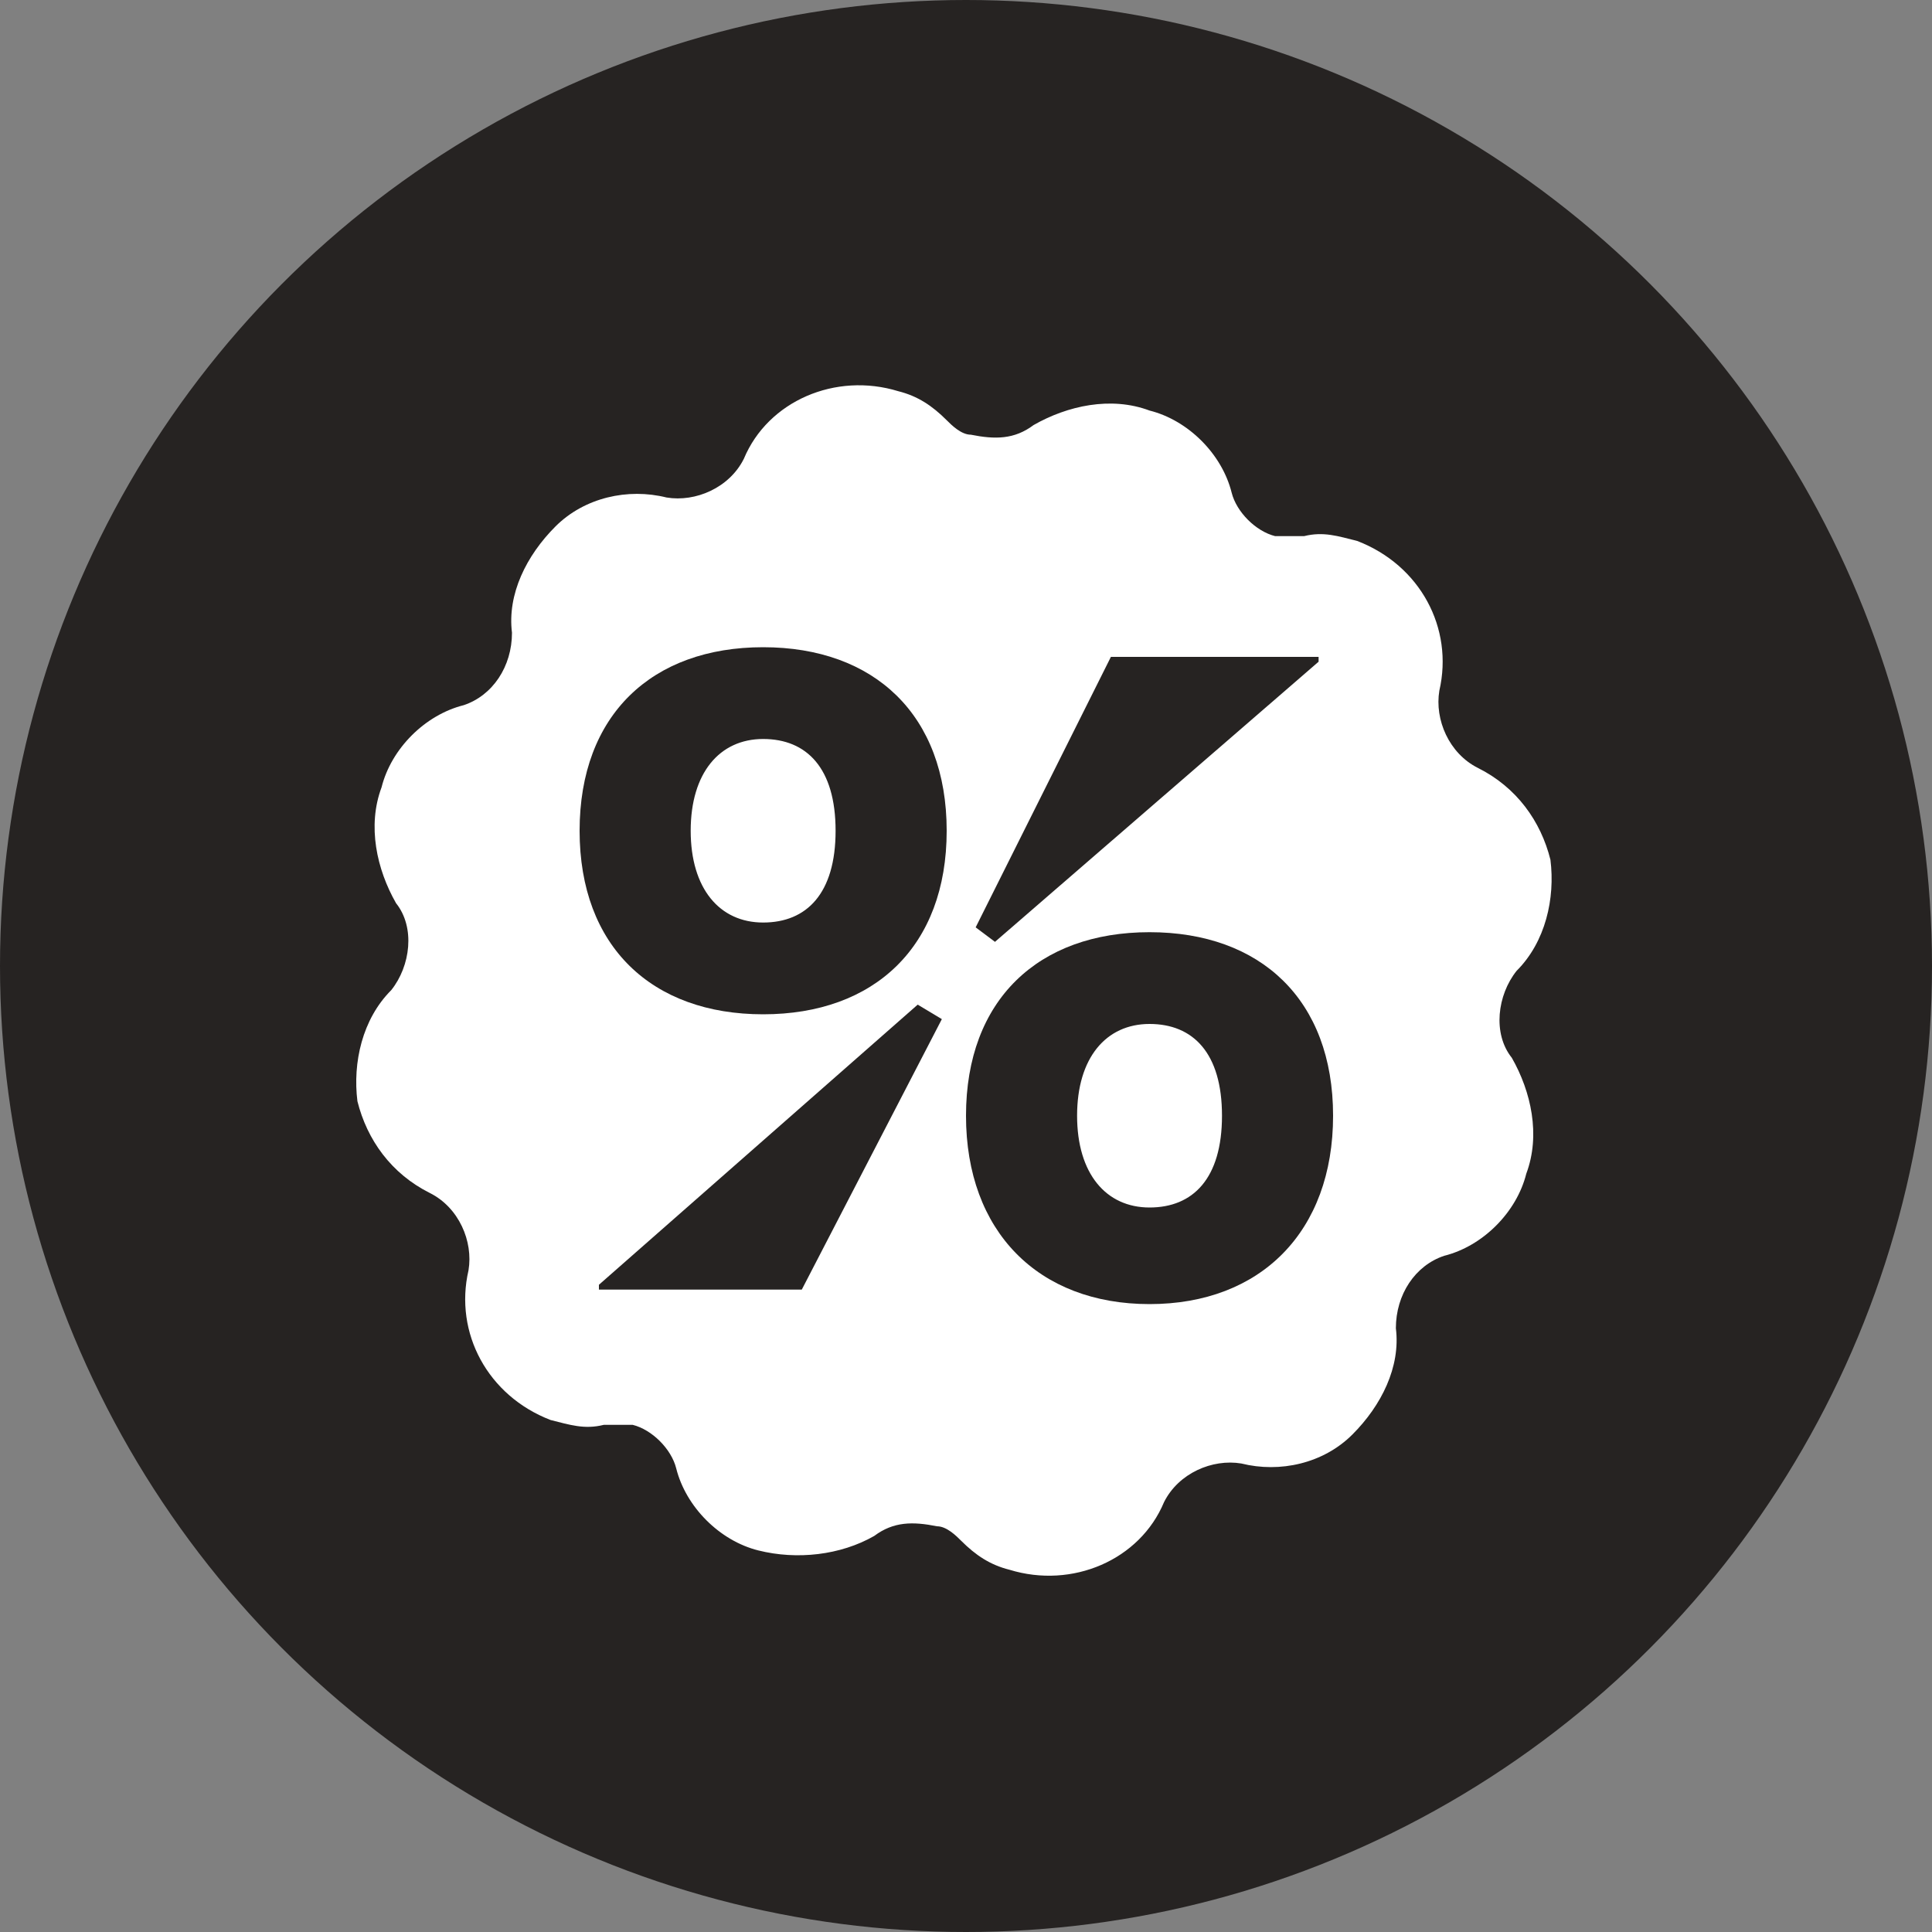
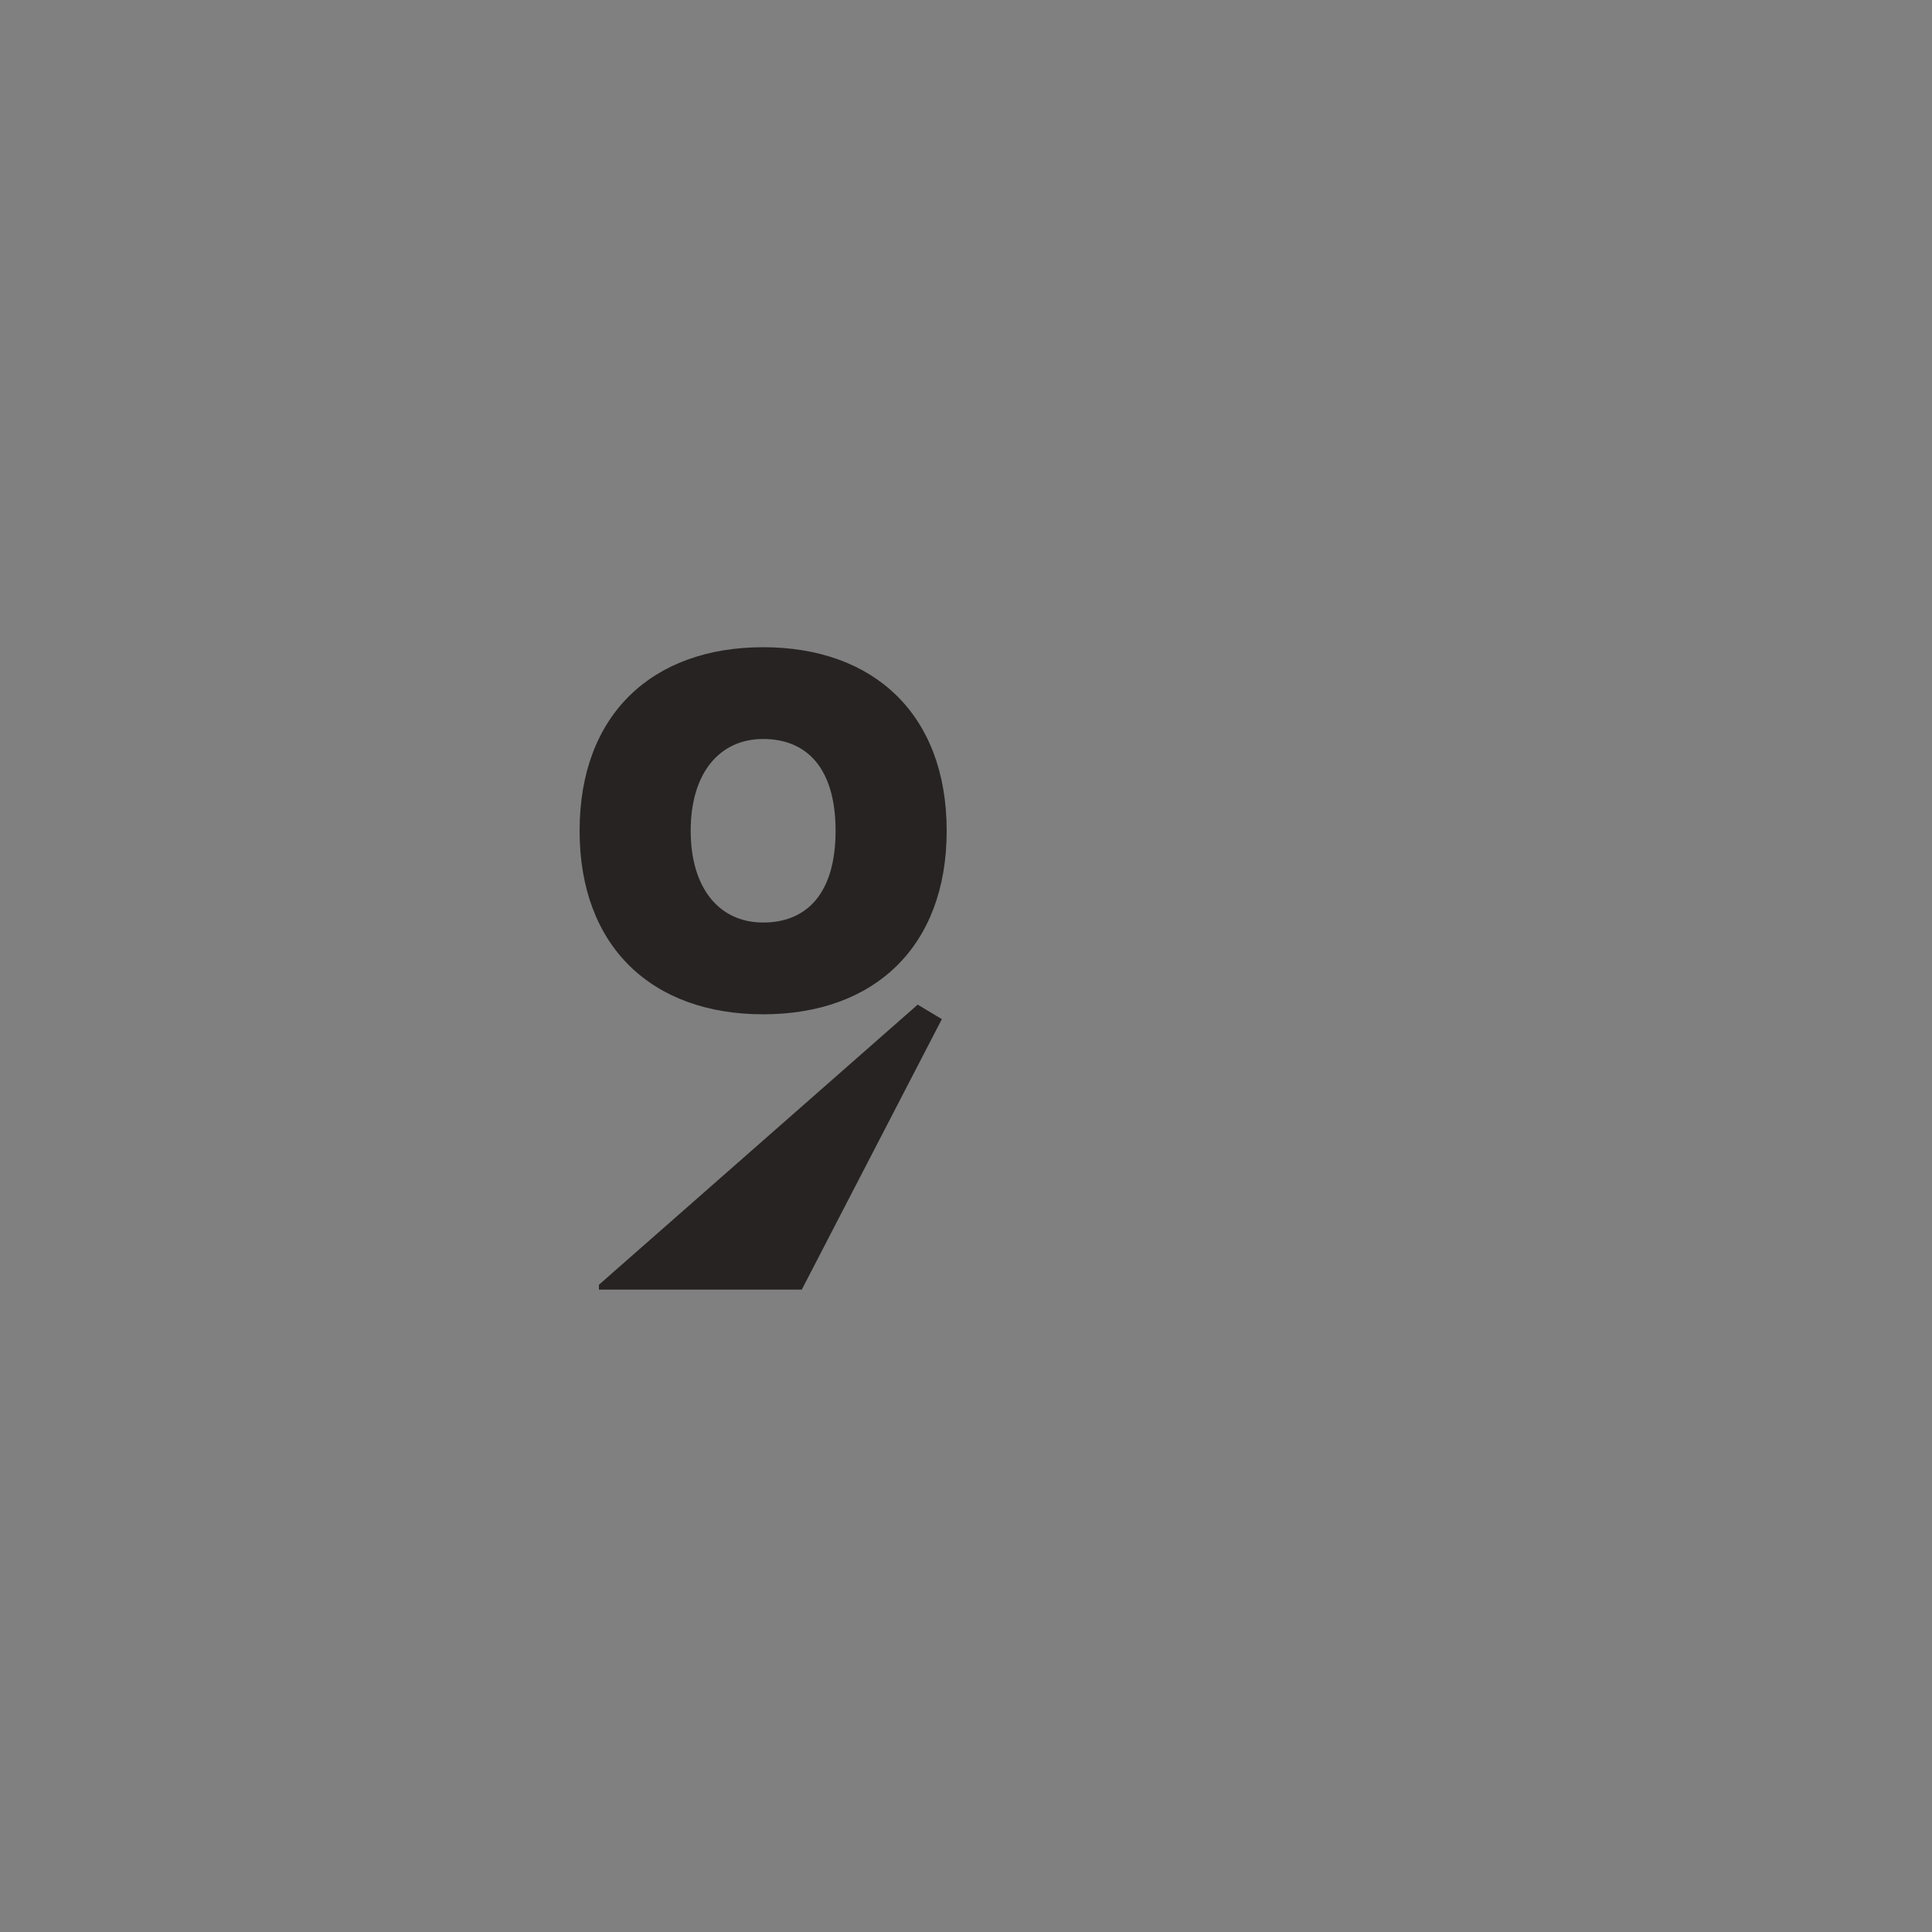
<svg xmlns="http://www.w3.org/2000/svg" id="Livello_1" data-name="Livello 1" version="1.1" viewBox="0 0 40 40">
  <rect x="0" y="0" width="40" height="40" fill="#808080" stroke="none" />
  <defs>
    <style>
      .cls-1 {
        fill: #262322;
      }

      .cls-1, .cls-2 {
        stroke-width: 0px;
      }

      .cls-2 {
        fill: #fff;
      }
    </style>
  </defs>
-   <circle class="cls-1" cx="20" cy="20" r="20" />
-   <path class="cls-2" d="M31.4,20.1c.6-.6.8-1.5.7-2.3-.2-.8-.7-1.5-1.5-1.9-.6-.3-.9-1-.8-1.6.3-1.3-.4-2.6-1.7-3.1-.4-.1-.7-.2-1.1-.1-.2,0-.4,0-.6,0-.4-.1-.8-.5-.9-.9-.2-.8-.9-1.5-1.7-1.7-.8-.3-1.7-.1-2.4.3-.4.3-.8.3-1.3.2-.2,0-.4-.2-.5-.3-.3-.3-.6-.5-1-.6-1.3-.4-2.7.2-3.2,1.4-.3.6-1,.9-1.6.8-.8-.2-1.7,0-2.3.6-.6.6-1,1.4-.9,2.2,0,.7-.4,1.3-1,1.5-.8.2-1.5.9-1.7,1.7-.3.8-.1,1.7.3,2.4.4.5.3,1.3-.1,1.8-.6.6-.8,1.5-.7,2.3.2.8.7,1.5,1.5,1.9.6.3.9,1,.8,1.6-.3,1.3.4,2.6,1.7,3.1.4.1.7.2,1.1.1.2,0,.4,0,.6,0,.4.1.8.5.9.9.2.8.9,1.5,1.7,1.7s1.7.1,2.4-.3c.4-.3.8-.3,1.3-.2.2,0,.4.2.5.3.3.3.6.5,1,.6,1.3.4,2.7-.2,3.2-1.4.3-.6,1-.9,1.6-.8.8.2,1.7,0,2.3-.6.6-.6,1-1.4.9-2.2,0-.7.4-1.3,1-1.5.8-.2,1.5-.9,1.7-1.7.3-.8.1-1.7-.3-2.4-.4-.5-.3-1.3.1-1.8Z" />
  <g>
-     <polygon class="cls-1" points="27.3 13.7 27.3 13.6 23 13.6 20.2 19.2 20.6 19.5 27.3 13.7" />
    <polygon class="cls-1" points="12.4 26.6 12.4 26.7 16.6 26.7 19.5 21.1 19 20.8 12.4 26.6" />
    <path class="cls-1" d="M15.8,13.4c-2.3,0-3.8,1.4-3.8,3.8s1.5,3.8,3.8,3.8,3.8-1.4,3.8-3.8-1.5-3.8-3.8-3.8ZM15.8,19.1c-.9,0-1.5-.7-1.5-1.9s.6-1.9,1.5-1.9,1.5.6,1.5,1.9-.6,1.9-1.5,1.9Z" />
-     <path class="cls-1" d="M23.8,19.3c-2.3,0-3.8,1.4-3.8,3.8s1.5,3.9,3.8,3.9,3.8-1.5,3.8-3.9-1.5-3.8-3.8-3.8ZM23.8,25c-.9,0-1.5-.7-1.5-1.9s.6-1.9,1.5-1.9,1.5.6,1.5,1.9-.6,1.9-1.5,1.9Z" />
  </g>
</svg>